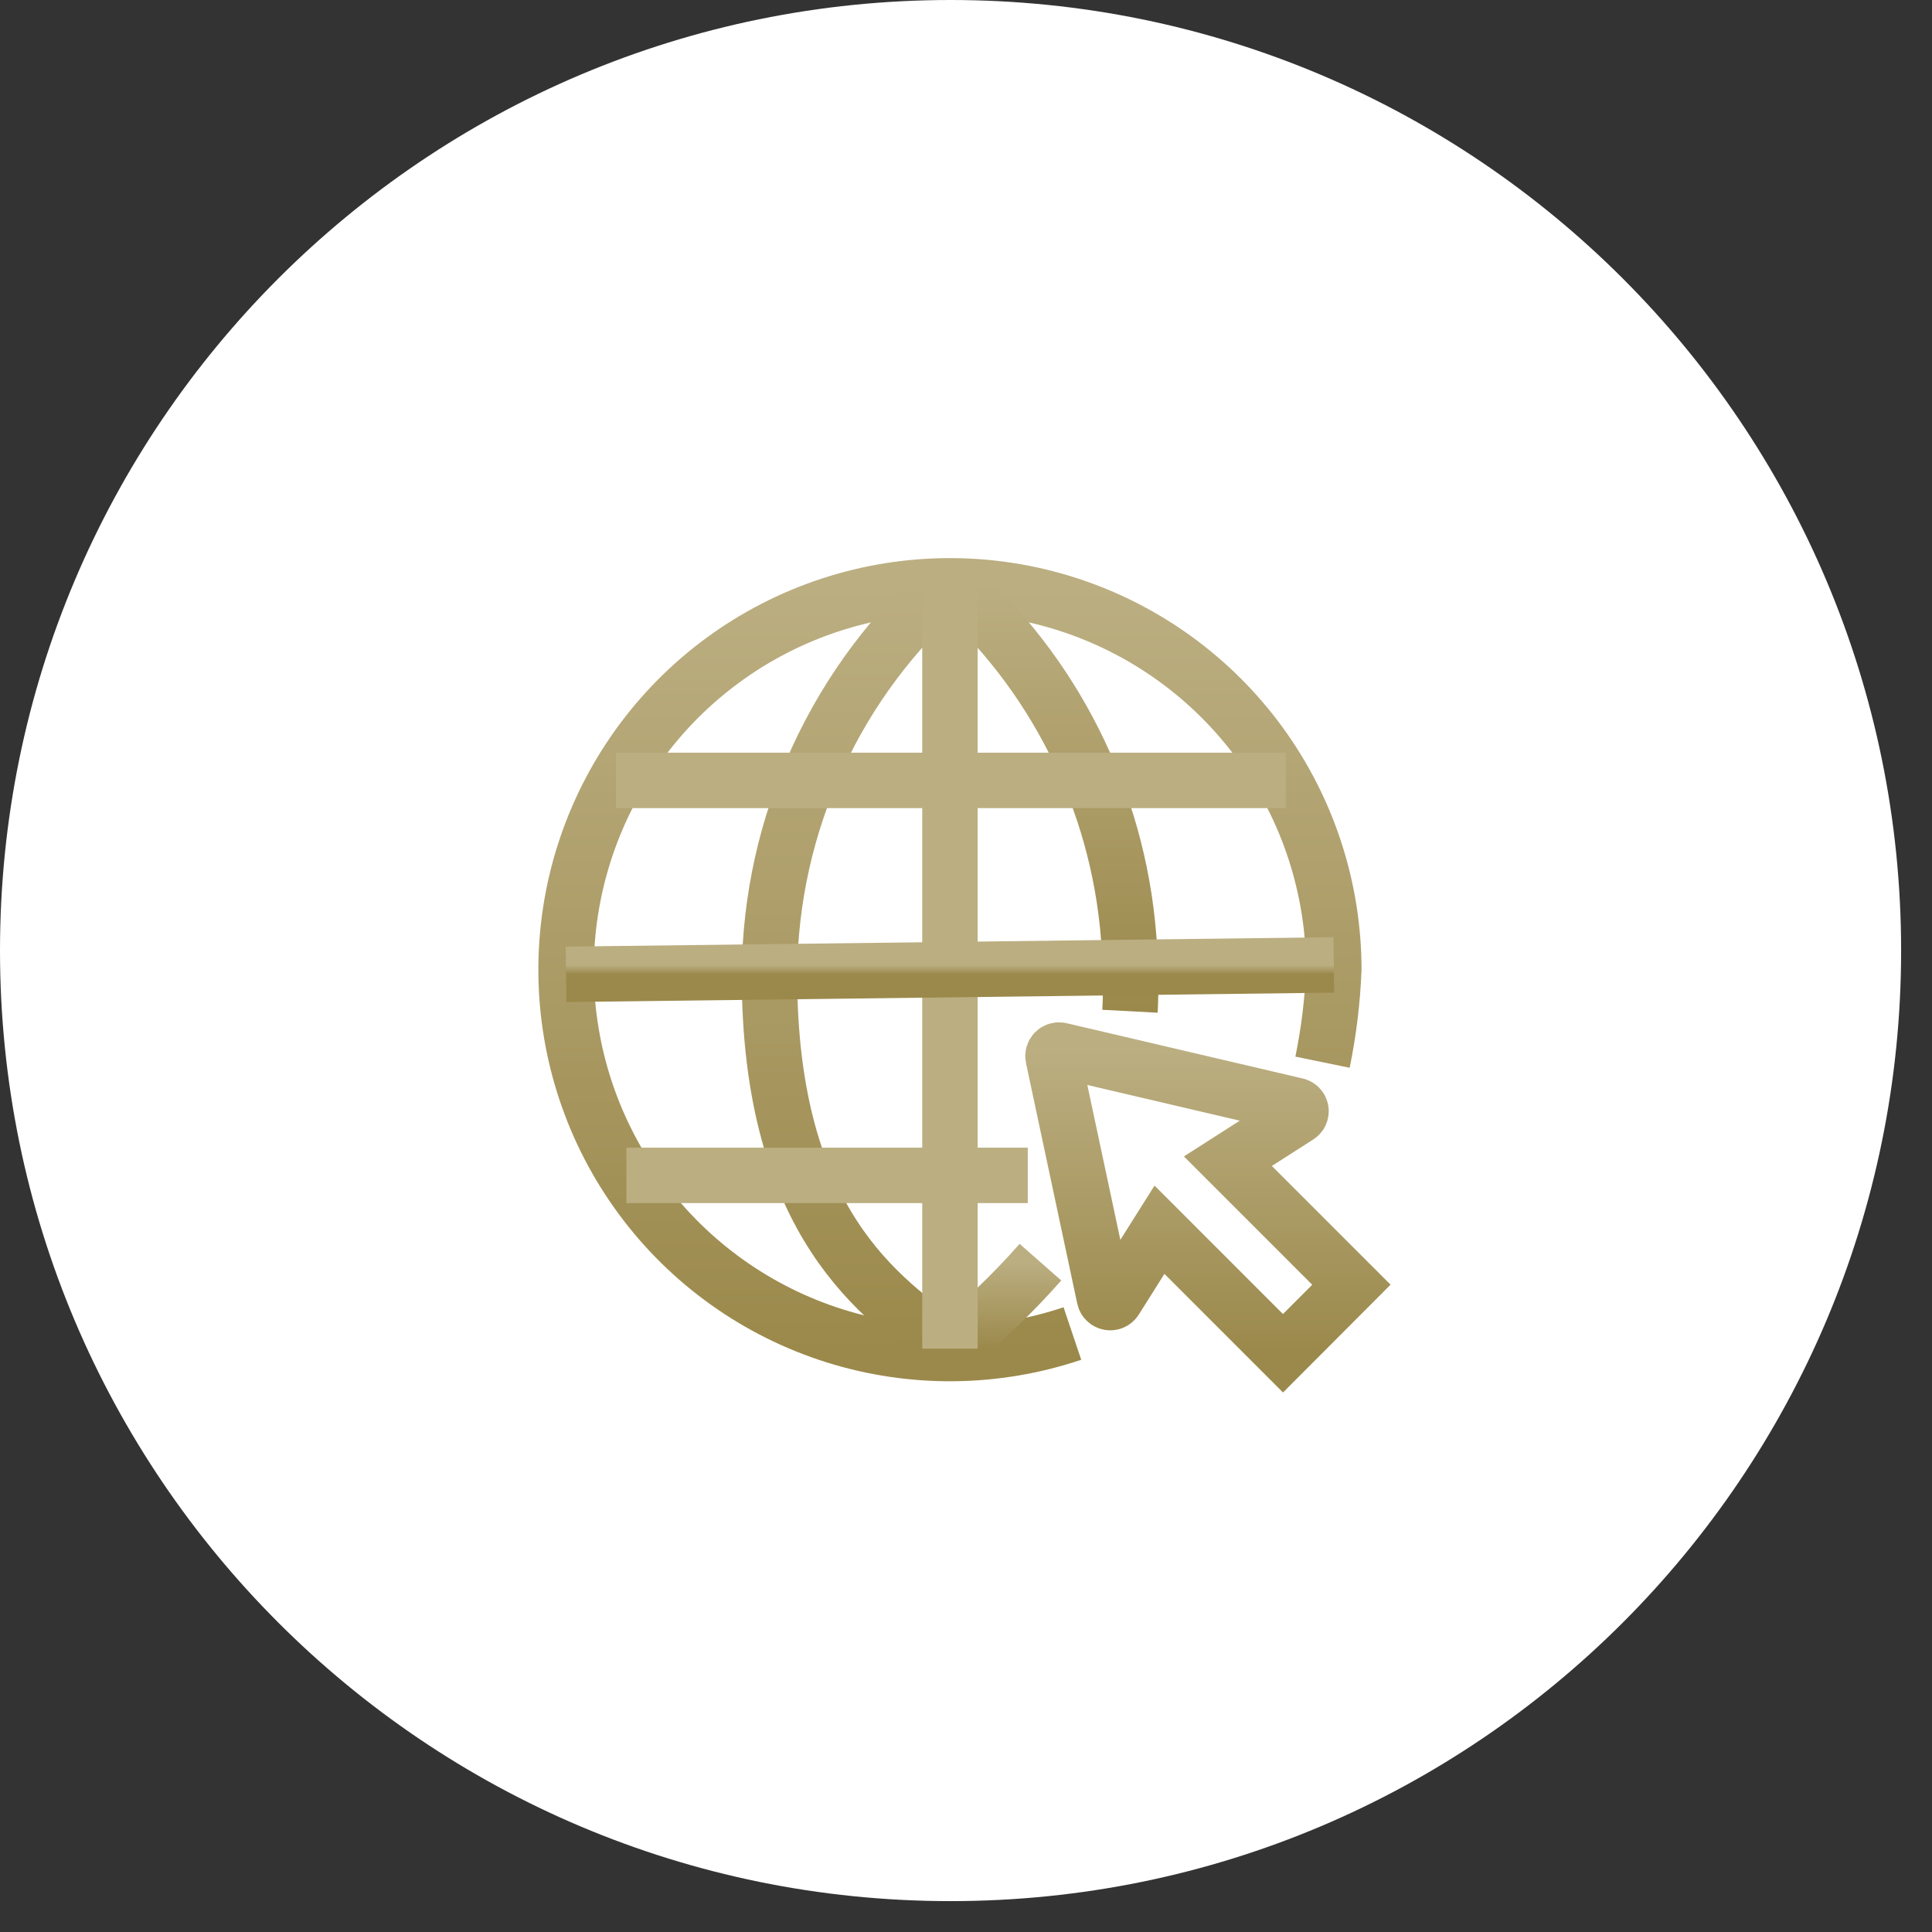
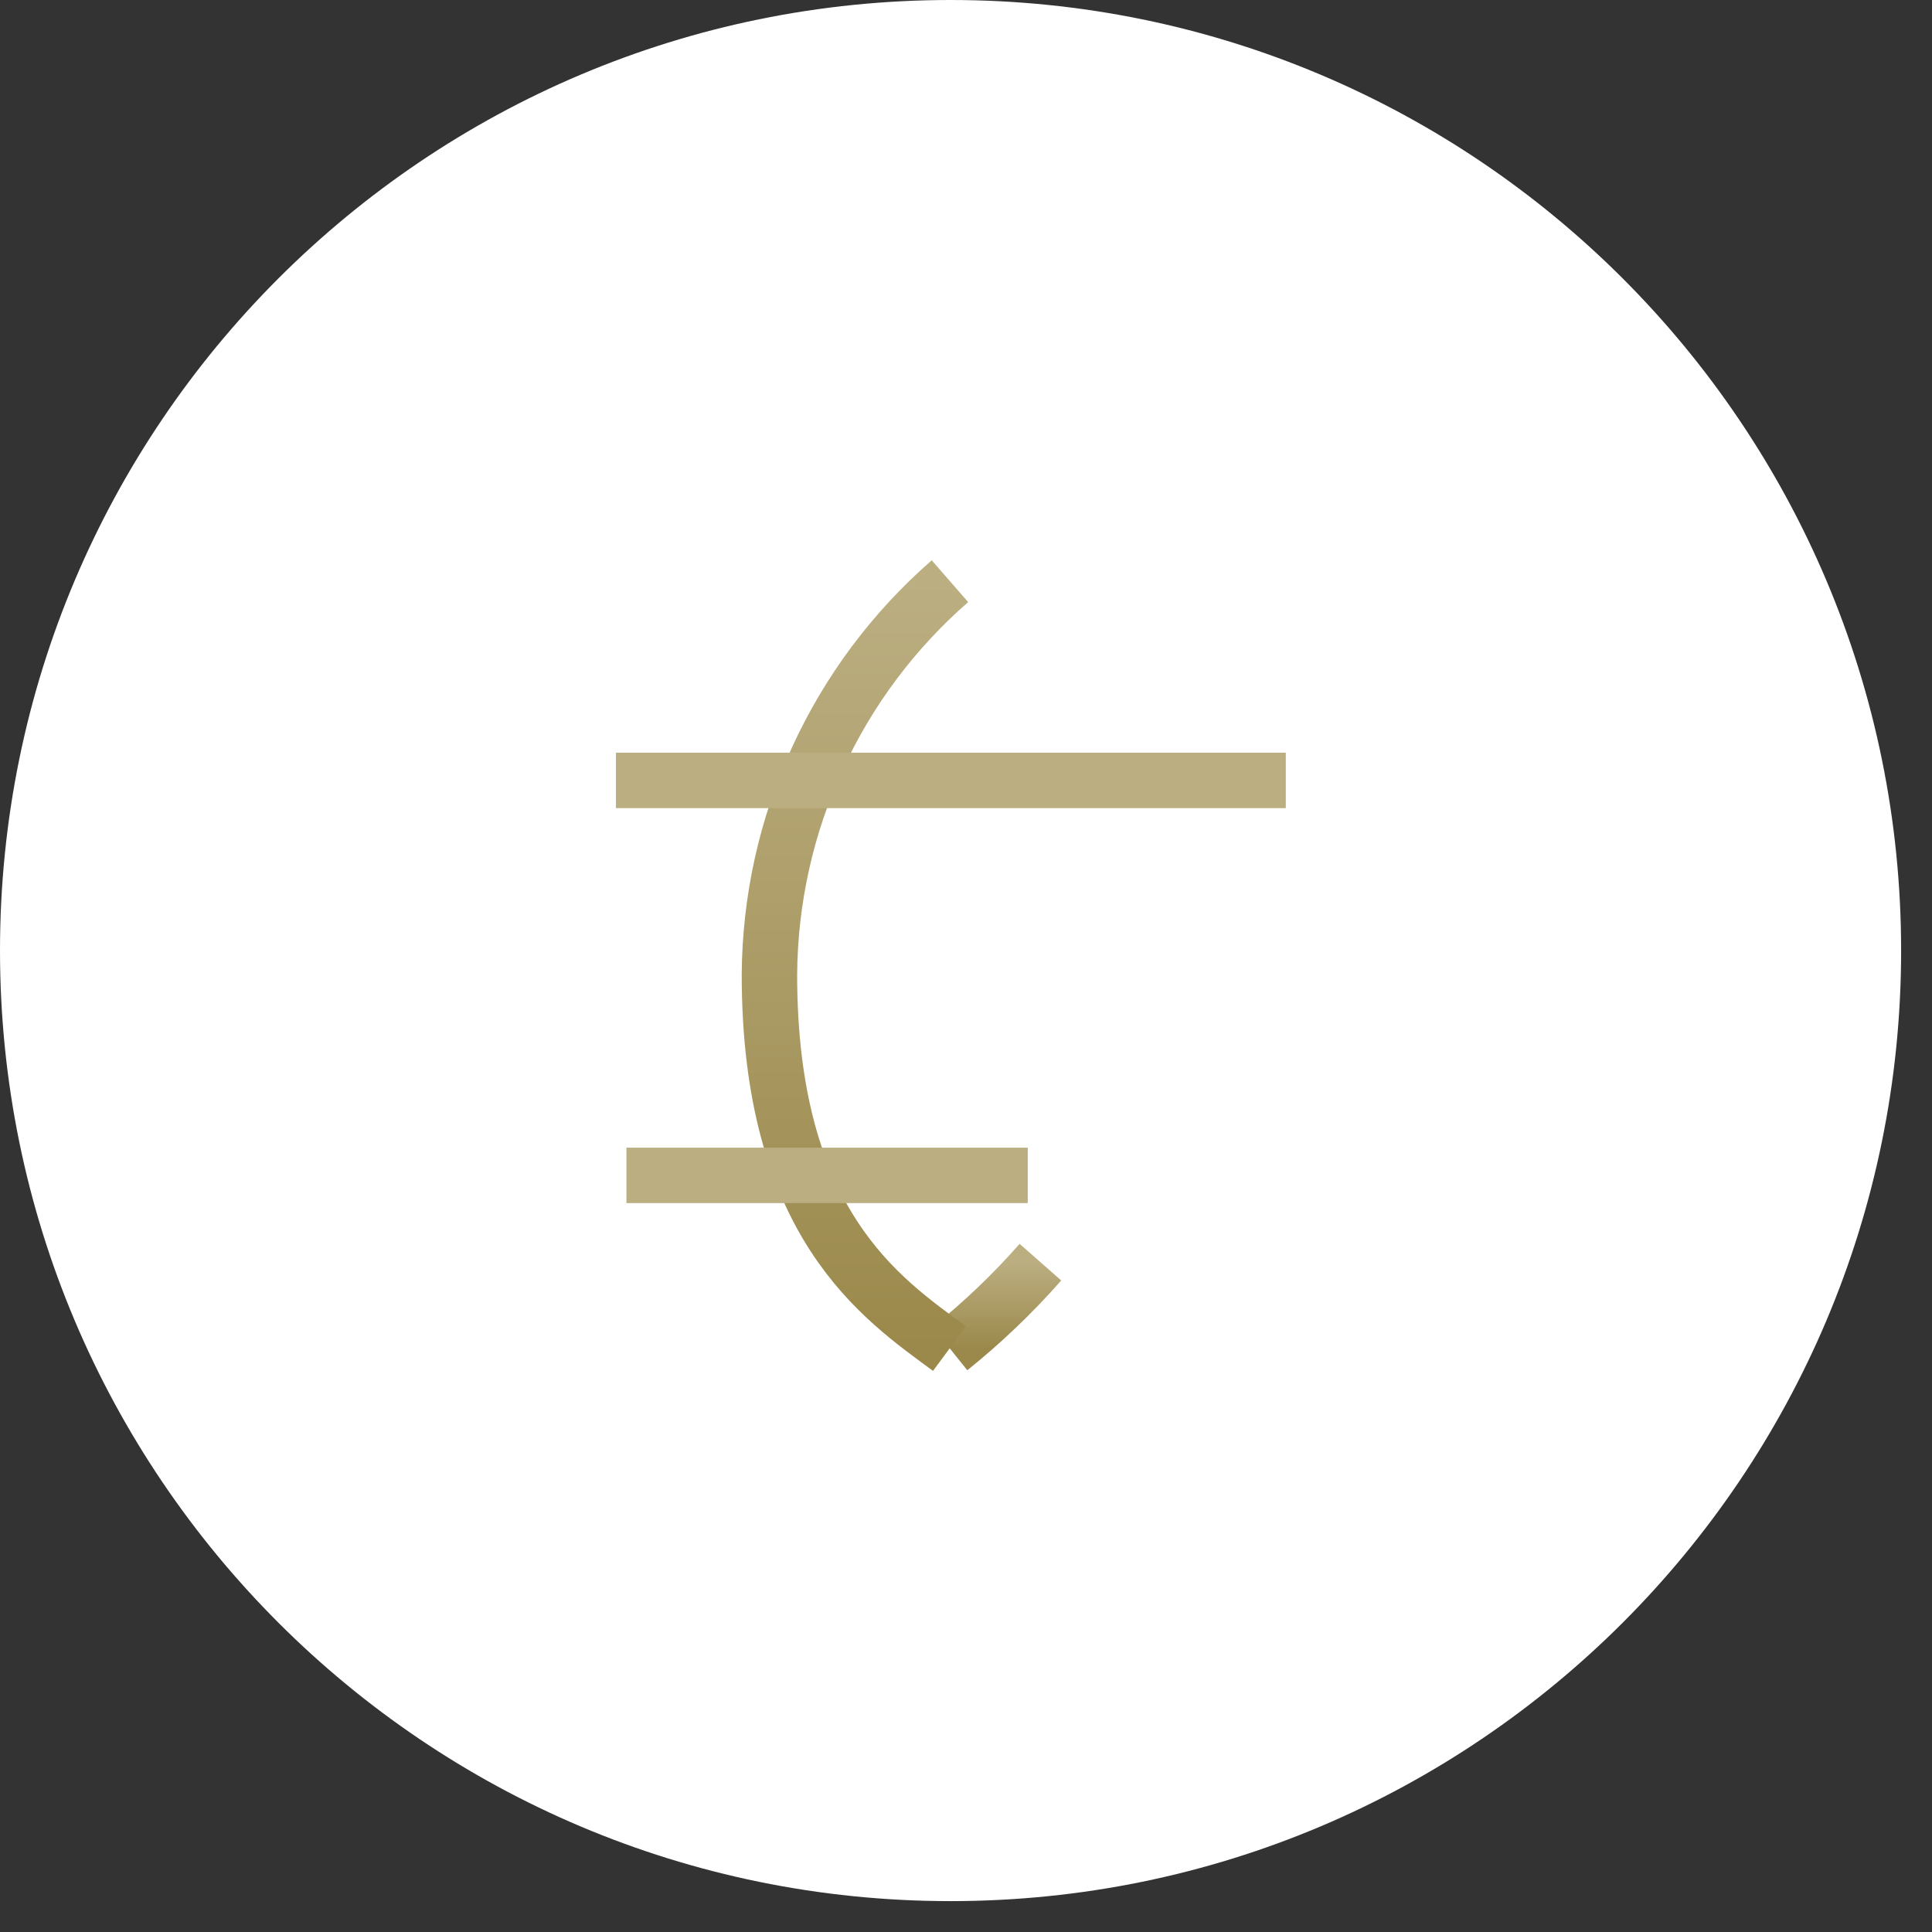
<svg xmlns="http://www.w3.org/2000/svg" width="244" height="244" viewBox="0 0 244 244" fill="none">
  <rect x="0" y="0" width="244" height="244" fill="#333333" stroke="none" />
  <path d="M120.05 240.1C186.352 240.1 240.1 186.352 240.1 120.05C240.1 53.748 186.352 0 120.05 0C53.748 0 0 53.748 0 120.05C0 186.352 53.748 240.1 120.05 240.1Z" fill="white" />
-   <path d="M135.436 168.413C125.713 171.686 115.202 171.789 105.416 168.71C95.631 165.63 87.074 159.524 80.978 151.273C74.882 143.021 71.561 133.049 71.492 122.79C71.424 112.531 74.611 102.515 80.596 94.183C86.581 85.85 95.055 79.632 104.799 76.421C114.542 73.21 125.053 73.173 134.819 76.315C144.585 79.457 153.103 85.616 159.147 93.906C165.189 102.196 168.448 112.189 168.452 122.449C168.296 126.381 167.818 130.294 167.027 134.149" stroke="url(#paint0_linear_148_49)" stroke-width="7" />
  <path d="M131.399 159.403C127.912 163.366 124.088 167.02 119.972 170.324" stroke="url(#paint1_linear_148_49)" stroke-width="7" />
-   <path d="M119.972 73.403C133.058 84.836 141.155 100.933 142.535 118.256C142.818 121.4 142.876 124.561 142.71 127.714" stroke="url(#paint2_linear_148_49)" stroke-width="7" />
  <path d="M119.972 73.403C112.872 79.591 107.167 87.218 103.237 95.778C99.307 104.337 97.241 113.635 97.175 123.053C97.175 154.645 111.372 164.006 119.913 170.324" stroke="url(#paint3_linear_148_49)" stroke-width="7" />
  <path d="M77.791 98.56H162.388" stroke="url(#paint4_linear_148_49)" stroke-width="7" />
-   <path d="M119.972 73.383V170.324" stroke="url(#paint5_linear_148_49)" stroke-width="7" />
  <path d="M79.116 148.444H129.8" stroke="url(#paint6_linear_148_49)" stroke-width="7" />
-   <path d="M71.491 123.053L168.452 121.863" stroke="url(#paint7_linear_148_49)" stroke-width="7" />
-   <path d="M162.035 170.909L170.675 162.251L155.074 146.65L163.946 140.975C164.076 140.898 164.179 140.784 164.243 140.648C164.305 140.512 164.326 140.36 164.301 140.211C164.276 140.063 164.205 139.927 164.101 139.819C163.996 139.712 163.861 139.639 163.712 139.61L133.896 132.628C133.773 132.603 133.645 132.609 133.525 132.645C133.405 132.681 133.295 132.747 133.206 132.836C133.117 132.924 133.052 133.034 133.016 133.154C132.979 133.275 132.974 133.402 132.999 133.525L139.473 163.907C139.504 164.056 139.579 164.191 139.687 164.296C139.795 164.402 139.932 164.472 140.08 164.5C140.229 164.527 140.382 164.51 140.52 164.449C140.659 164.389 140.776 164.288 140.858 164.162L146.435 155.308L162.035 170.909Z" stroke="url(#paint8_linear_148_49)" stroke-width="7" />
  <defs>
    <linearGradient id="paint0_linear_148_49" x1="119.971" y1="73.985" x2="119.971" y2="170.945" gradientUnits="userSpaceOnUse">
      <stop stop-color="#BBAE81" />
      <stop offset="1" stop-color="#9B894B" />
    </linearGradient>
    <linearGradient id="paint1_linear_148_49" x1="125.686" y1="159.403" x2="125.686" y2="170.324" gradientUnits="userSpaceOnUse">
      <stop stop-color="#BBAE81" />
      <stop offset="1" stop-color="#9B894B" />
    </linearGradient>
    <linearGradient id="paint2_linear_148_49" x1="131.387" y1="73.403" x2="131.387" y2="127.714" gradientUnits="userSpaceOnUse">
      <stop stop-color="#BBAE81" />
      <stop offset="1" stop-color="#9B894B" />
    </linearGradient>
    <linearGradient id="paint3_linear_148_49" x1="108.573" y1="73.403" x2="108.573" y2="170.324" gradientUnits="userSpaceOnUse">
      <stop stop-color="#BBAE81" />
      <stop offset="1" stop-color="#9B894B" />
    </linearGradient>
    <linearGradient id="paint4_linear_148_49" x1="-nan" y1="-nan" x2="-nan" y2="-nan" gradientUnits="userSpaceOnUse">
      <stop stop-color="#BBAE81" />
      <stop offset="1" stop-color="#9B894B" />
    </linearGradient>
    <linearGradient id="paint5_linear_148_49" x1="-nan" y1="-nan" x2="-nan" y2="-nan" gradientUnits="userSpaceOnUse">
      <stop stop-color="#BBAE81" />
      <stop offset="1" stop-color="#9B894B" />
    </linearGradient>
    <linearGradient id="paint6_linear_148_49" x1="-nan" y1="-nan" x2="-nan" y2="-nan" gradientUnits="userSpaceOnUse">
      <stop stop-color="#BBAE81" />
      <stop offset="1" stop-color="#9B894B" />
    </linearGradient>
    <linearGradient id="paint7_linear_148_49" x1="119.971" y1="121.863" x2="119.971" y2="123.053" gradientUnits="userSpaceOnUse">
      <stop stop-color="#BBAE81" />
      <stop offset="1" stop-color="#9B894B" />
    </linearGradient>
    <linearGradient id="paint8_linear_148_49" x1="151.829" y1="132.613" x2="151.829" y2="170.909" gradientUnits="userSpaceOnUse">
      <stop stop-color="#BBAE81" />
      <stop offset="1" stop-color="#9B894B" />
    </linearGradient>
  </defs>
</svg>